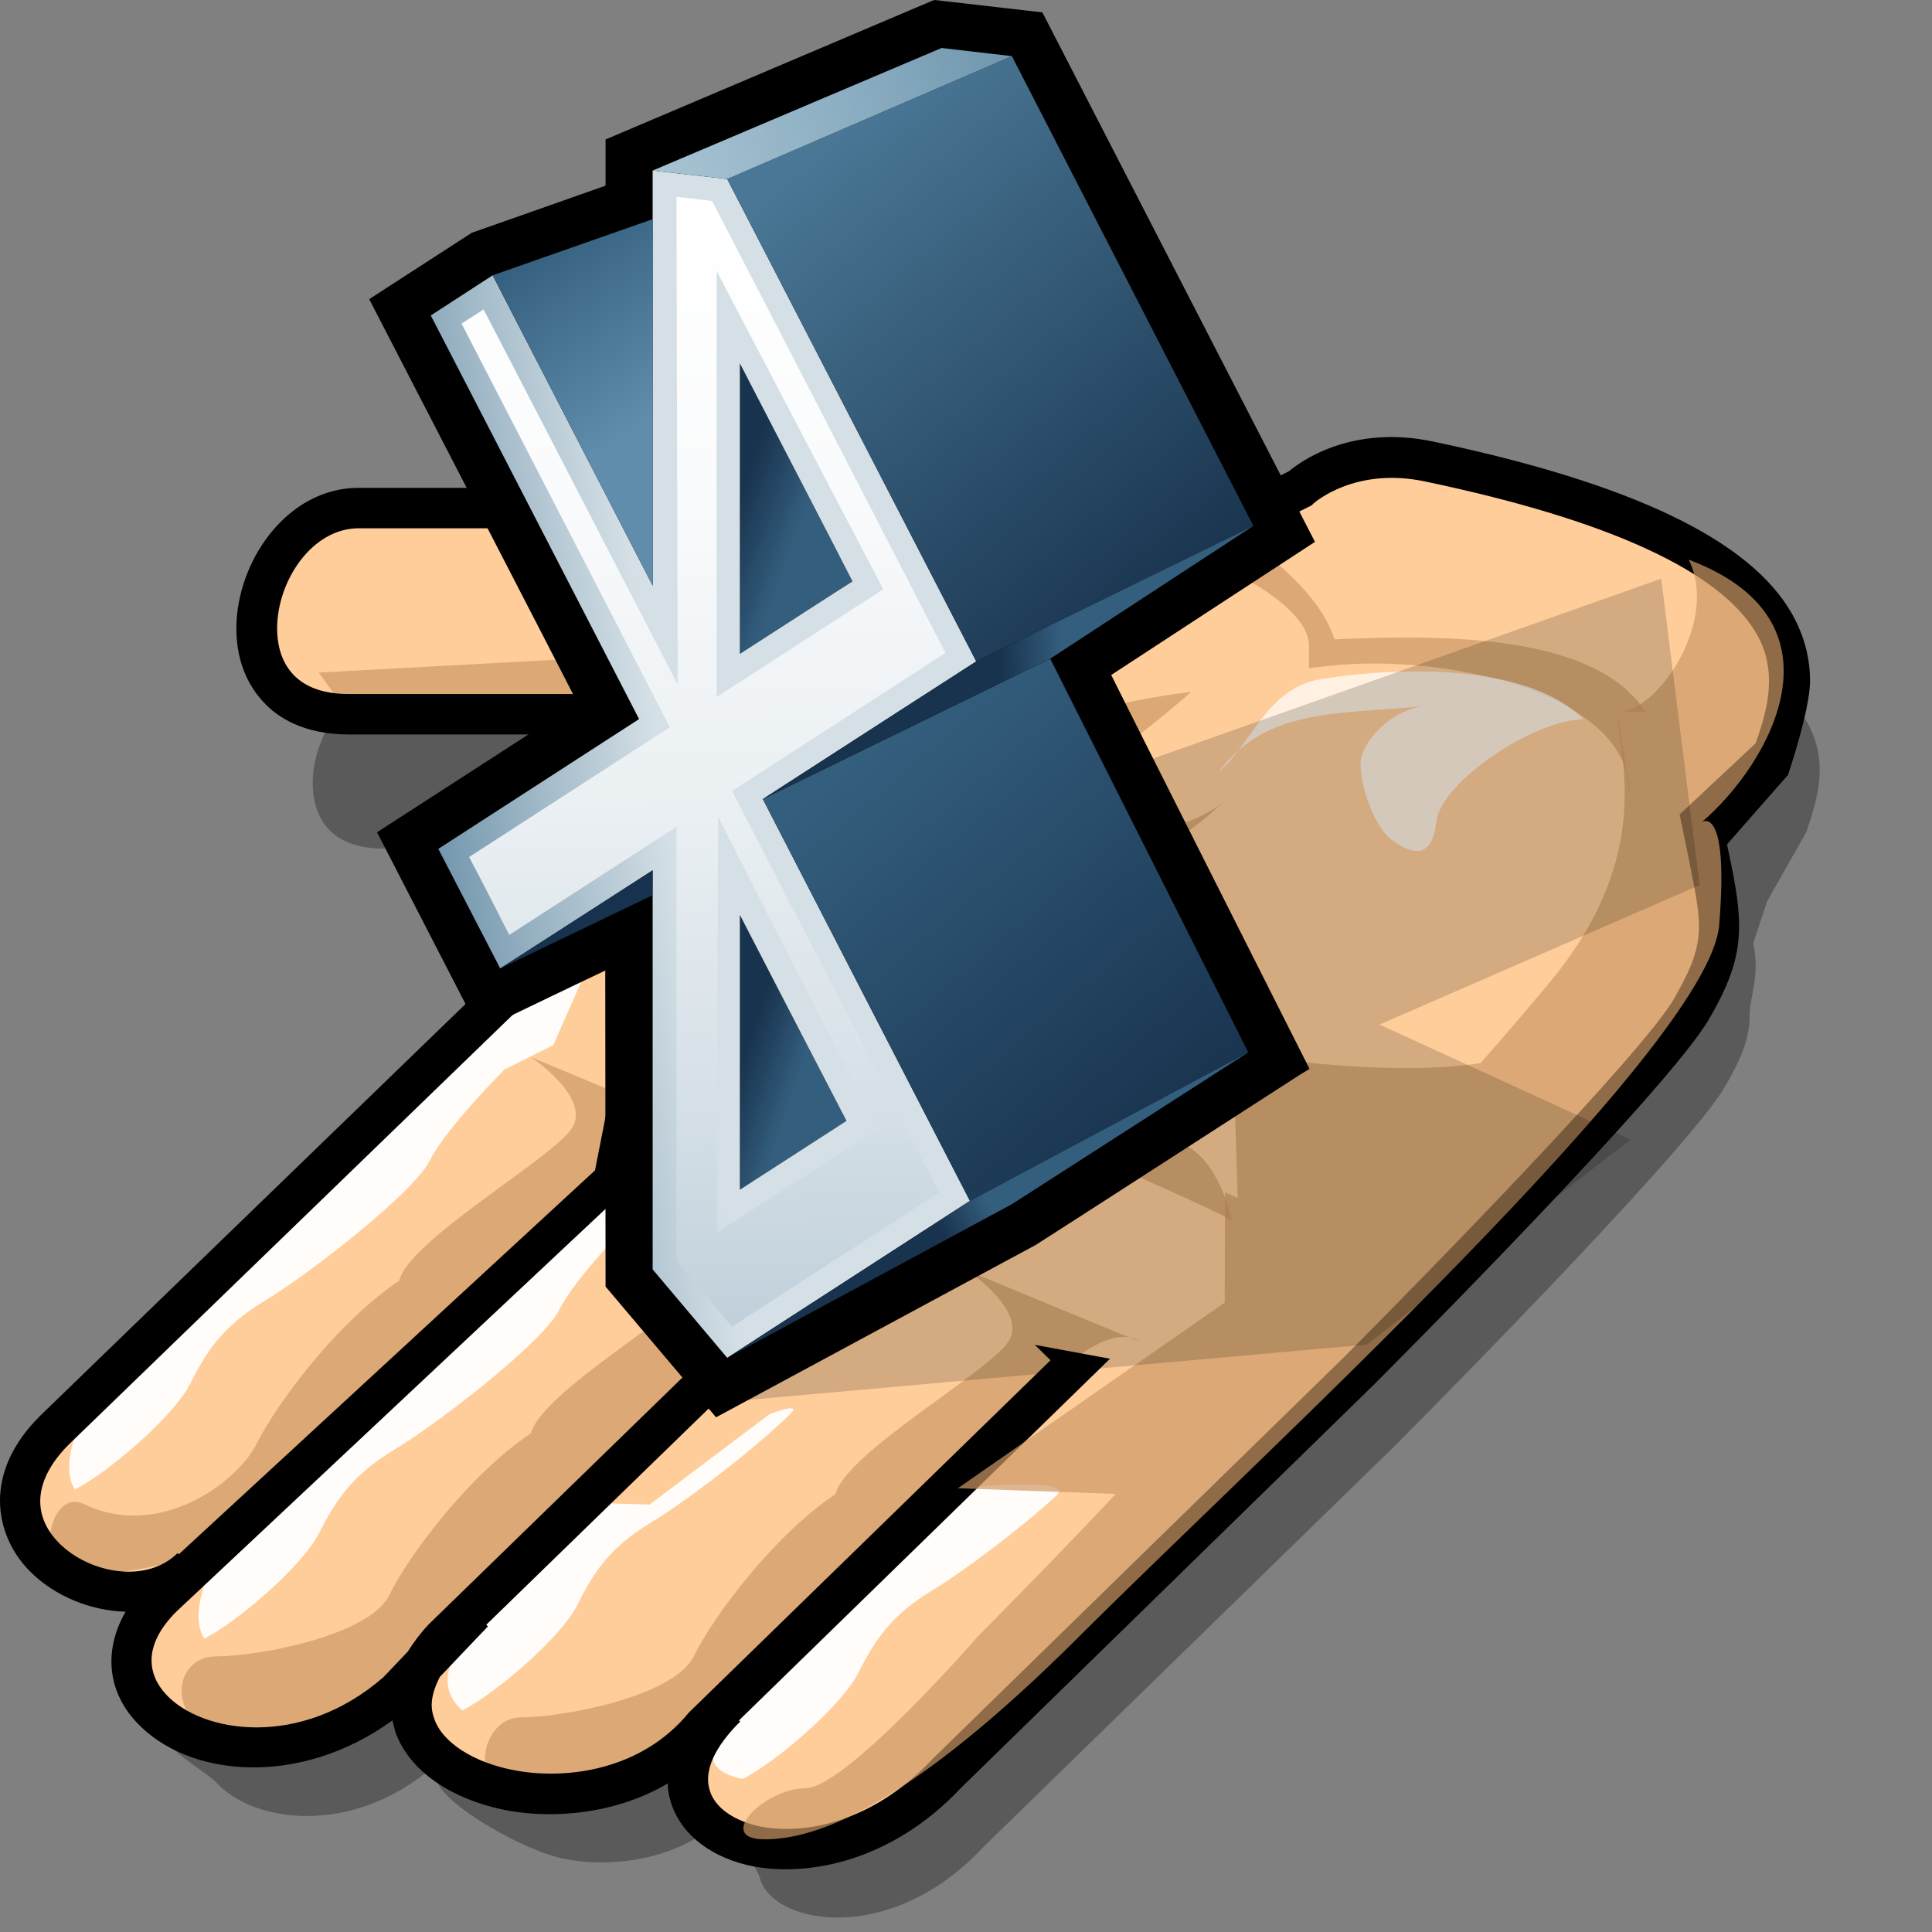
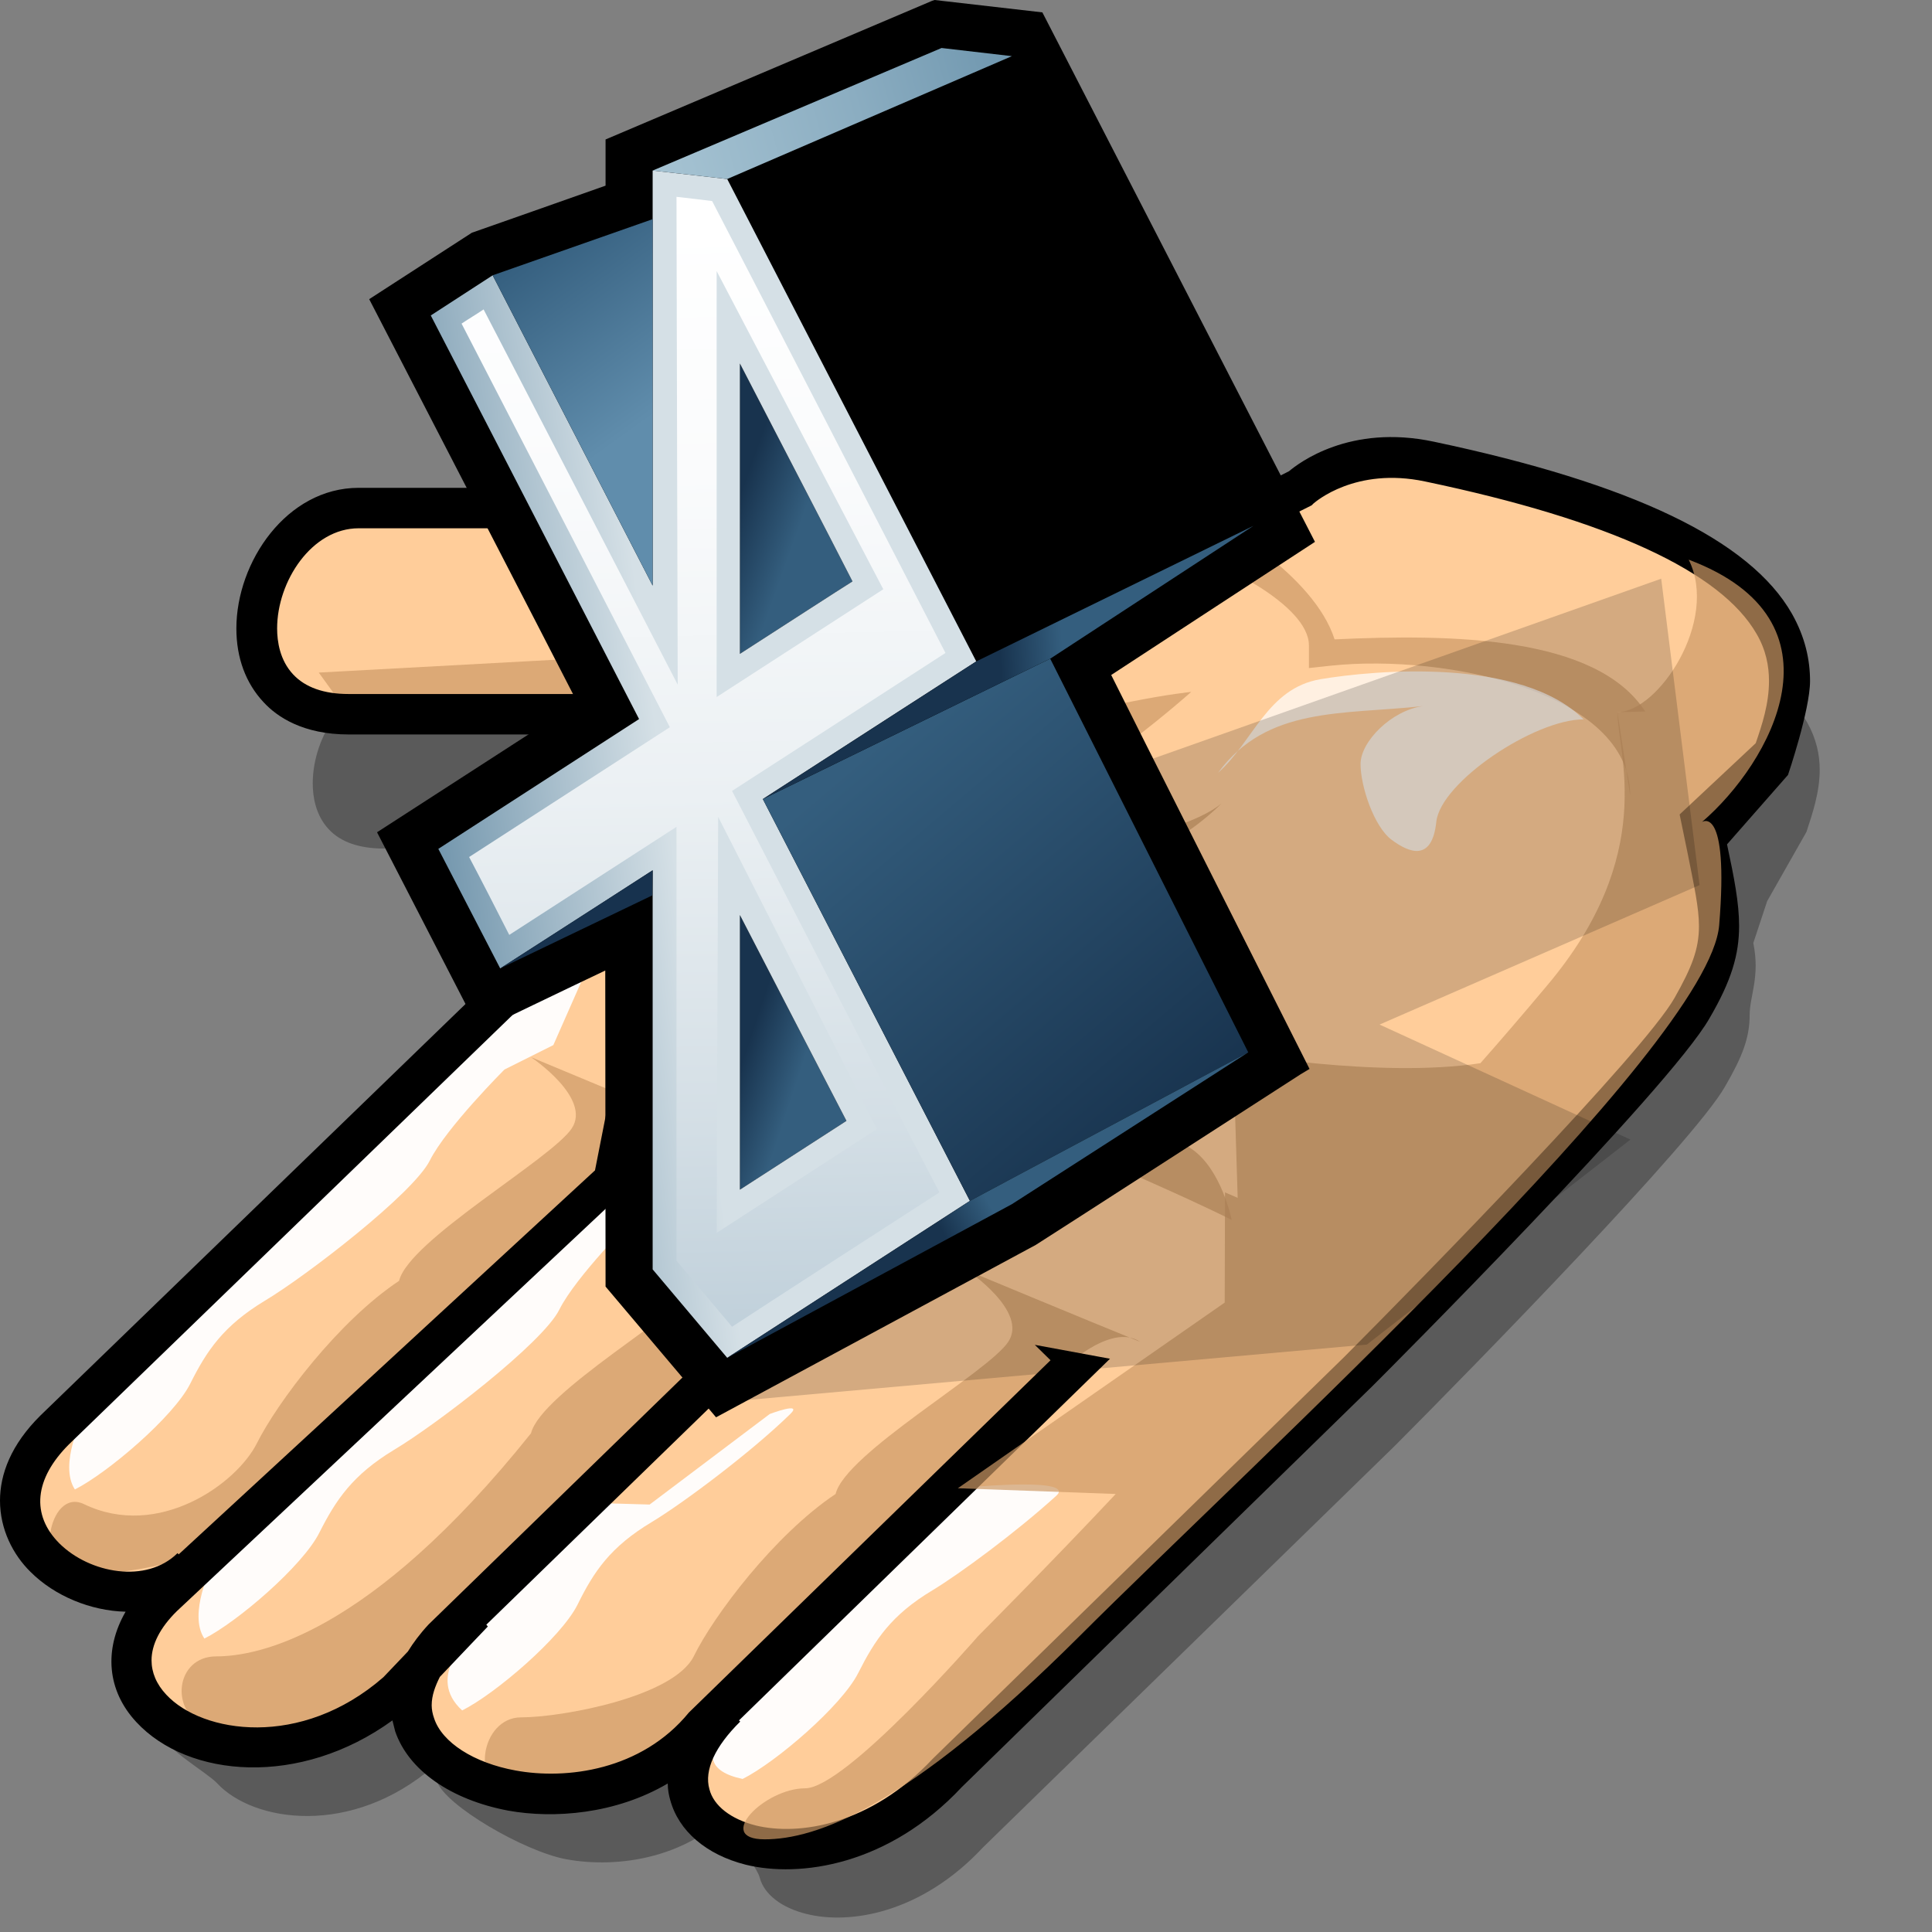
<svg xmlns="http://www.w3.org/2000/svg" version="1.1" width="64" height="64" color-interpolation="linearRGB">
  <rect width="100%" height="100%" fill="#808080" stroke="none" />
  <g>
    <path style="fill:#000000; fill-opacity:0.298" d="M59.84 27.56L58.54 29.85L58.08 31.24C58.31 32.35 57.96 33 57.96 33.61C57.96 34.38 57.72 35 57.14 36C56.11 37.81 48.9 45.19 46.21 47.89L32.57 61.19C30.51 63.4 28.13 63.76 26.71 63.4C25.9 63.2 25.32 62.76 25.17 62.21C25 61.58 23.66 60.49 24.5 59.67C22.93 61.59 20.44 61.9 18.76 61.59C17.38 61.34 14.73 59.8 14.47 59C14.42 58.86 14.38 58.5 14.38 58.5C11.64 60.87 8.38 60.36 7.19 59.07C6.86 58.72 5.44 57.91 5.44 57.5C5.44 56.98 7.55 54.38 7.55 54.38C6.52 55.41 24.2 31.19 24.2 31.19L25.27 28.22C25.27 26.17 23.09 26 22.04 25.93L12.73 28.11C11.91 28.11 11.29 27.9 10.89 27.47C10.45 27 10.36 26.38 10.36 25.95C10.36 24.38 11.5 22.63 13.05 22.63L45.12 19.68L45.19 19.62C45.25 19.56 46.57 18.4 48.89 18.89C55 20.17 58.69 21.88 59.87 23.94C60.17 24.48 60.28 25 60.28 25.5C60.28 26.25 60.04 26.95 59.84 27.56z" />
    <path style="fill:#ffcd9a" d="M47.35 15.29C44.63 14.71 43.06 16.18 43.06 16.18L39.81 17.81C39.81 17.81 38.23 16.78 36.89 16.84H11.88C8.3 16.84 6.68 23.65 11.55 23.65H20.32C21.66 23.76 22.92 23.98 22.92 25.28L21.95 27.88L1.81 47.37C-1.76 50.95 3.92 54.35 6.35 51.92L6.41 51.93L5.38 52.89C1.81 56.47 8.31 60.25 13.18 56.02L14.02 55.15C11.76 59.09 19.9 61.38 23.29 57.21L23.99 56.53L24.05 56.55C19.92 60.59 26.82 63.61 31.37 58.74L45 45.42C45 45.42 54.75 35.67 56.05 33.4C57.35 31.12 57.02 30.48 56.38 27.23L58.65 25.28C59.34 23.05 61.97 18.37 47.35 15.29z" />
    <path style="fill:#cd9966; fill-opacity:0.698" d="M39.69 18.48C40.25 18.58 43.36 20.01 43.36 21.38V22.13L44.1 22.05C47.94 21.65 54 22.95 54 26.34L53.58 23.59L54.5 23.57C52.88 21.06 48.08 21 44.21 21.18C43.52 19.02 40.29 17.21 39.93 17.14L39.69 18.48z" />
    <path style="fill:#cd9966; fill-opacity:0.698" d="M10.56 22.28L23.64 21.57C26 25.27 27.35 26.28 32.39 24.6C36.55 23.21 39.46 22.92 39.46 22.92C39.46 22.92 36.09 25.95 33.06 27.29C30.03 28.63 26.34 28.98 21.29 29.31C21.57 26.97 24.28 24.19 22.3 23.93C16.14 23.09 11.55 23.65 11.55 23.65L10.56 22.28z" />
    <path style="fill:#cd9966; fill-opacity:0.698" d="M32.05 42.09C32.05 42.09 34.07 43.44 33.4 44.45C32.73 45.46 28.01 48.14 27.68 49.49C25.66 50.84 23.64 53.52 22.98 54.87C22.3 56.22 18.6 56.89 17.26 56.89C15.91 56.89 15.57 59.24 16.92 59.24C18.26 59.24 21.59 58.88 23.29 57.21L35.08 45.46C35.08 45.46 36.76 43.77 37.77 44.45C36.09 43.77 32.05 42.09 32.05 42.09z" />
-     <path style="fill:#cd9966; fill-opacity:0.698" d="M21.97 40.07C21.97 40.07 23.99 41.42 23.31 42.43C22.64 43.44 17.93 46.12 17.59 47.48C15.57 48.82 13.55 51.5 12.89 52.85C12.21 54.2 8.51 54.87 7.16 54.87C5.82 54.87 5.59 56.69 6.83 57.22C8.84 58.1 11.5 56.86 13.2 55.19L25 43.44C25 43.44 26.67 41.75 27.68 42.43C26 41.75 21.97 40.07 21.97 40.07z" />
+     <path style="fill:#cd9966; fill-opacity:0.698" d="M21.97 40.07C21.97 40.07 23.99 41.42 23.31 42.43C22.64 43.44 17.93 46.12 17.59 47.48C12.21 54.2 8.51 54.87 7.16 54.87C5.82 54.87 5.59 56.69 6.83 57.22C8.84 58.1 11.5 56.86 13.2 55.19L25 43.44C25 43.44 26.67 41.75 27.68 42.43C26 41.75 21.97 40.07 21.97 40.07z" />
    <path style="fill:#cd9966; fill-opacity:0.698" d="M17.59 35.02C17.59 35.02 19.61 36.37 18.94 37.38C18.27 38.39 13.55 41.08 13.22 42.43C11.2 43.77 9.18 46.47 8.51 47.81C7.84 49.15 5.25 51.01 2.79 49.83C1.58 49.24 1.11 52.18 2.46 52.18C3.8 52.18 7.12 51.82 8.83 50.15L20.62 38.39C20.62 38.39 22.3 36.71 23.31 37.38C21.63 36.71 17.59 35.02 17.59 35.02z" />
    <path style="fill:#cd9966; fill-opacity:0.698" d="M24.32 30.32C26.67 30.65 31.72 32.67 33.06 33.68C34.41 34.69 39.79 34.69 40.47 36.71C38.45 35.37 36.13 36.26 33.74 35.37C31.04 34.36 28.69 33.68 27.35 33C26 32.34 24.32 30.32 24.32 30.32z" />
    <path style="fill:#cd9966; fill-opacity:0.698" d="M26.34 28.98C29.37 28.98 38.45 28.3 40.47 26.61C37.44 29.64 30.03 31.33 26.34 28.98z" />
    <path style="fill:#cd9966; fill-opacity:0.698" d="M33.06 37.04C36.09 37.72 38.45 37.38 39.46 38.05C40.47 38.73 40.8 40.41 40.8 40.41C38.78 39.4 34.07 37.38 33.06 37.04z" />
    <path style="fill:#ffffff; fill-opacity:0.949" d="M2.48 49.34C3.57 48.79 5.75 46.93 6.3 45.84C6.85 44.74 7.4 43.92 8.77 43.09C10.13 42.28 13.7 39.53 14.24 38.44C14.79 37.35 16.71 35.43 16.71 35.43L18.33 34.62L20.21 30.36L2.74 46.94C2.74 46.94 1.94 48.51 2.48 49.34z" />
    <path style="fill:#ffffff; fill-opacity:0.949" d="M6.77 54.28C7.86 53.73 10.03 51.87 10.58 50.77C11.13 49.68 11.68 48.86 13.05 48.03C14.43 47.21 17.99 44.48 18.53 43.38C19.08 42.28 21 40.36 21 40.36L23.48 39.9L21.54 37.9L7.02 51.87C7.02 51.87 6.22 53.46 6.77 54.28z" />
    <path style="fill:#ffffff; fill-opacity:0.949" d="M15.31 56.66C16.41 56.11 18.58 54.25 19.13 53.16C19.67 52.06 20.22 51.24 21.59 50.42C22.62 49.8 24.88 48.11 26.18 46.84C26.61 46.42 25.5 46.84 25.5 46.84L21.52 49.84L20.13 49.8L15.56 54.26C15.56 54.25 14.09 55.55 15.31 56.66z" />
    <path style="fill:#ffffff; fill-opacity:0.949" d="M24.6 58.93C25.7 58.38 27.88 56.51 28.43 55.42C28.98 54.33 29.52 53.5 30.89 52.68C31.8 52.13 33.67 50.75 34.99 49.55C35.65 48.95 32.32 49.25 32.32 49.25L24.86 56.51C24.87 56.51 22.22 58.43 24.6 58.93z" />
    <path style="fill:#000000" d="M59.96 22.56C59.96 21.86 59.8 21.11 59.36 20.33C57.97 17.89 54.08 16.02 47.49 14.63C44.71 14.04 43.02 15.34 42.7 15.61C42.61 15.66 40.36 16.79 39.84 17.04C39.25 16.72 38.01 16.11 36.86 16.16H11.88C9.5 16.16 7.83 18.61 7.83 20.82C7.83 21.79 8.14 22.63 8.73 23.26C9.18 23.75 10.04 24.33 11.55 24.33H20.32C21.85 24.45 22.19 24.72 22.23 25.2C22.13 25.47 21.46 27.26 21.37 27.5C21.15 27.71 1.34 46.89 1.34 46.89C0.36 47.86 0 48.84 0 49.71C0 50.66 0.43 51.5 1.01 52.07C1.81 52.87 3 53.36 4.16 53.39C3.44 54.64 3.54 56 4.52 57.05C6.24 58.9 9.94 59.21 13 56.99C13.03 57.11 13.06 57.24 13.09 57.35C13.53 58.64 14.93 59.62 16.84 59.98C18.34 60.25 20.39 60.1 22.12 59.08C22.12 59.29 22.16 59.48 22.2 59.62C22.48 60.66 23.4 61.44 24.7 61.77C26.49 62.21 29.43 61.8 31.86 59.2C31.84 59.22 45.48 45.9 45.48 45.9C45.88 45.5 55.31 36.06 56.63 33.73C57.36 32.48 57.61 31.62 57.61 30.67C57.61 29.92 57.45 29.09 57.21 27.97L59.23 25.67C59.23 25.67 59.96 23.52 59.96 22.56z            M58.16 24.62L55.64 26.98L55.9 28.24C56.12 29.35 56.28 30.06 56.28 30.68C56.28 31.45 56.04 32.05 55.47 33.06C54.44 34.87 47.22 42.25 44.53 44.95L30.9 58.26C28.84 60.46 26.46 60.82 25.03 60.47C24.21 60.26 23.64 59.82 23.5 59.27C23.32 58.64 23.69 57.85 24.52 57.03L24.48 56.99C27.11 54.43 36.77 45.01 36.77 45.01L34.28 44.55L34.8 45.06L22.82 56.73C21.25 58.65 18.76 58.96 17.08 58.65C15.7 58.4 14.64 57.72 14.38 56.92C14.33 56.78 14.3 56.63 14.3 56.49C14.3 56.16 14.42 55.85 14.57 55.55C15.29 54.79 16.16 53.88 16.16 53.88L16.11 53.82C18.47 51.52 24.58 45.59 26.14 44.07C26.38 43.85 27.62 43.29 27.62 43.29L24.99 42.16L25.19 43.12L14.2 53.81C13.91 54.12 13.69 54.42 13.51 54.71L12.7 55.56C9.97 57.94 6.7 57.42 5.51 56.14C5.18 55.79 5.02 55.4 5.02 55C5.02 54.48 5.3 53.92 5.86 53.37L21.43 38.76L20.08 36.89L19.71 38.77L5.92 51.49L5.88 51.45C4.85 52.47 2.97 52.12 1.97 51.13C1.02 50.18 1.14 48.99 2.28 47.85L22.52 28.26L23.59 25.28C23.59 23.23 21.42 23.06 20.37 22.99H11.55C10.73 22.99 10.11 22.77 9.71 22.34C9.27 21.87 9.18 21.25 9.18 20.82C9.18 19.25 10.33 17.5 11.88 17.5H36.89C37.84 17.47 39.05 18.12 39.45 18.38L39.77 18.58L43.45 16.74L43.51 16.68C43.57 16.63 44.9 15.46 47.21 15.95C53.32 17.23 57.01 18.94 58.19 21C58.5 21.53 58.6 22.06 58.6 22.56C58.6 23.32 58.37 24.01 58.16 24.62z" />
    <path style="fill:#ffffff; fill-opacity:0.698" d="M40.35 25.6C41.52 24.56 41.98 22.8 43.74 22.5C45.51 22.2 50.39 21.76 52.46 23.83C50.83 23.83 47.73 25.9 47.58 27.22C47.44 28.55 46.69 28.26 46.1 27.82C45.51 27.38 45.07 26.04 45.07 25.31C45.07 24.56 46.1 23.53 47.14 23.39C44.48 23.68 41.97 23.39 40.35 25.6z" />
    <path style="fill:#cd9966; fill-opacity:0.698" d="M56.38 27.23C58.65 25.28 61.32 20.56 55.94 18.54C56.95 20.56 54.93 23.59 53.58 23.59C53.58 24.94 54.93 28.3 51.23 32.67C50.45 33.6 49.72 34.45 49.04 35.22C45.67 35.73 40.85 34.87 40.85 34.87L41 39.68L40.58 39.5L40.57 43.15L31.73 49.3L36.96 49.49C34.81 51.78 32.4 54.2 32.4 54.2C32.4 54.2 28.02 59.24 26.67 59.24C25.33 59.24 23.65 60.93 25.33 60.93C27.01 60.93 30.03 59.92 35.76 54.2C41.48 48.48 56.61 34.69 56.95 30.65C57.28 26.61 56.38 27.23 56.38 27.23z" />
    <path style="fill:#000000; fill-opacity:0.169" d="M37.77 25.28L55.03 19.17L56.3 29.32L45.7 33.94L54.01 37.75L45.28 44.54L23.82 46.46L42.87 35.27L37.77 25.28z" />
    <path style="fill:#000000" d="M30.87 0.03L20.06 4.62C20.06 4.62 20.06 5.78 20.06 6.15C19.59 6.32 15.63 7.71 15.63 7.71L12.23 9.91C12.23 9.91 18.83 22.68 19.13 23.28C18.59 23.63 12.49 27.57 12.49 27.57L15.88 34.15C15.88 34.15 19.2 32.55 20.05 32.15C20.05 33.25 20.06 42.62 20.06 42.62L23.72 46.95L34.31 41.24C34.34 41.23 43.08 35.59 43.08 35.59L43.38 35.41C43.38 35.41 37.1 22.96 36.81 22.36C37.34 22.01 43.56 17.95 43.56 17.95L34.53 0.41L30.96 0L30.87 0.03z" />
    <linearGradient id="gradient0" gradientUnits="userSpaceOnUse" x1="26.45" y1="17.54" x2="24.37" y2="16.8">
      <stop offset="0" stop-color="#345e7e" />
      <stop offset="1" stop-color="#18334e" />
    </linearGradient>
    <path style="fill:url(#gradient0)" d="M24.51 12.04C26.19 15.29 27.34 17.5 28.24 19.26C27.76 19.56 26.14 20.61 24.51 21.66C24.51 17.09 24.51 14.13 24.51 12.04z" />
    <linearGradient id="gradient1" gradientUnits="userSpaceOnUse" x1="26.51" y1="35.52" x2="24.67" y2="34.91">
      <stop offset="0" stop-color="#345e7e" />
      <stop offset="1" stop-color="#18334e" />
    </linearGradient>
    <path style="fill:url(#gradient1)" d="M24.51 30.31C26.01 33.21 27.58 36.25 28.04 37.13C27.16 37.7 26.12 38.37 24.51 39.41C24.51 37.43 24.51 34.56 24.51 30.31z" />
    <linearGradient id="gradient2" gradientUnits="userSpaceOnUse" x1="21.92" y1="25.45" x2="10.95" y2="26.98">
      <stop offset="0" stop-color="#d5e0e6" />
      <stop offset="1" stop-color="#497795" />
    </linearGradient>
    <path style="fill:url(#gradient2)" d="M21.62 5.65C21.62 5.65 21.62 12.94 21.62 19.4C19.18 14.67 16.32 9.12 16.32 9.12L14.27 10.45C14.27 10.45 17.74 17.16 21.17 23.82C17.88 25.95 14.52 28.12 14.52 28.12L16.57 32.08C16.57 32.08 19.35 30.3 21.62 28.83C21.62 34.95 21.62 42.05 21.62 42.05L24.09 44.98L32.13 39.78C32.13 39.78 28.06 31.88 25.27 26.47C28.19 24.58 32.34 21.91 32.34 21.91L24.09 5.93L21.62 5.65z            M24.51 12.04C26.19 15.29 27.34 17.5 28.24 19.26C27.76 19.56 26.14 20.61 24.51 21.66C24.51 17.09 24.51 14.13 24.51 12.04z            M24.51 30.31C26.01 33.21 27.58 36.25 28.04 37.13C27.16 37.7 26.12 38.37 24.51 39.41C24.51 37.43 24.51 34.56 24.51 30.31z" />
    <linearGradient id="gradient3" gradientUnits="userSpaceOnUse" x1="23.08" y1="7.37" x2="24.48" y2="76.44">
      <stop offset="0" stop-color="#ffffff" />
      <stop offset="0.121" stop-color="#fafbfc" />
      <stop offset="0.275" stop-color="#ebf0f3" />
      <stop offset="0.435" stop-color="#d3dee5" />
      <stop offset="0.608" stop-color="#b1c5d2" />
      <stop offset="0.788" stop-color="#85a4b8" />
      <stop offset="0.973" stop-color="#517d99" />
      <stop offset="1" stop-color="#497795" />
    </linearGradient>
    <path style="fill:url(#gradient3)" d="M22.45 22.68C22.45 22.68 16.7 11.55 16.02 10.25C15.69 10.47 15.59 10.52 15.29 10.72C15.88 11.86 22.19 24.09 22.19 24.09C22.19 24.09 16.53 27.75 15.54 28.39C15.9 29.07 16.46 30.16 16.87 30.97C17.94 30.28 22.41 27.39 22.41 27.39C22.41 27.39 22.41 41.22 22.41 41.76C22.66 42.06 23.7 43.3 24.25 43.95C25.16 43.35 30.17 40.11 31.12 39.5C30.52 38.36 24.25 26.2 24.25 26.2C24.25 26.2 30.32 22.28 31.32 21.63C30.74 20.5 23.95 7.34 23.59 6.66C23.26 6.62 22.95 6.58 22.41 6.52C22.41 8.05 22.45 22.68 22.45 22.68z            M23.74 8.98L29.26 19.52L23.74 23.09V8.98z            M23.79 27.06L29.05 37.4L23.74 40.84L23.79 27.06z" />
    <linearGradient id="gradient4" gradientUnits="userSpaceOnUse" x1="27.09" y1="4.98" x2="39.58" y2="19.73">
      <stop offset="0" stop-color="#497795" />
      <stop offset="1" stop-color="#18334e" />
    </linearGradient>
-     <path style="fill:url(#gradient4)" d="M24.09 5.93L33.52 1.86L41.52 17.42L32.34 21.91L24.09 5.93z" />
    <linearGradient id="gradient5" gradientUnits="userSpaceOnUse" x1="28.56" y1="25.02" x2="39.04" y2="37.37">
      <stop offset="0" stop-color="#345e7e" />
      <stop offset="1" stop-color="#18334e" />
    </linearGradient>
    <path style="fill:url(#gradient5)" d="M25.27 26.47L34.79 21.82L41.35 34.86L32.13 39.78L25.27 26.47z" />
    <linearGradient id="gradient6" gradientUnits="userSpaceOnUse" x1="35.22" y1="21.84" x2="33.14" y2="21.96">
      <stop offset="0" stop-color="#345e7e" />
      <stop offset="1" stop-color="#18334e" />
    </linearGradient>
    <path style="fill:url(#gradient6)" d="M25.27 26.47L32.34 21.91L41.52 17.42L34.79 21.82L25.27 26.47z" />
    <linearGradient id="gradient7" gradientUnits="userSpaceOnUse" x1="32.77" y1="39.87" x2="31.18" y2="40.73">
      <stop offset="0" stop-color="#345e7e" />
      <stop offset="1" stop-color="#18334e" />
    </linearGradient>
    <path style="fill:url(#gradient7)" d="M24.09 44.98L32.13 39.78L41.35 34.86L33.52 39.89L24.09 44.98z" />
    <linearGradient id="gradient8" gradientUnits="userSpaceOnUse" x1="19.23" y1="6.1" x2="40.07" y2="0.31">
      <stop offset="0" stop-color="#aac7d6" />
      <stop offset="0.169" stop-color="#a2c0d0" />
      <stop offset="0.439" stop-color="#8badc1" />
      <stop offset="0.772" stop-color="#668fa8" />
      <stop offset="1" stop-color="#497795" />
    </linearGradient>
    <path style="fill:url(#gradient8)" d="M21.62 5.65L24.09 5.93L33.52 1.86L31.19 1.59L21.62 5.65z" />
    <linearGradient id="gradient9" gradientUnits="userSpaceOnUse" x1="21.84" y1="13.63" x2="17.74" y2="7.95">
      <stop offset="0" stop-color="#608dac" />
      <stop offset="1" stop-color="#345e7e" />
    </linearGradient>
    <path style="fill:url(#gradient9)" d="M16.32 9.12L21.62 19.4V7.26L16.32 9.12z" />
    <path style="fill:#17324e" d="M16.57 32.08L21.61 29.66L21.62 28.83L16.57 32.08z" />
  </g>
</svg>